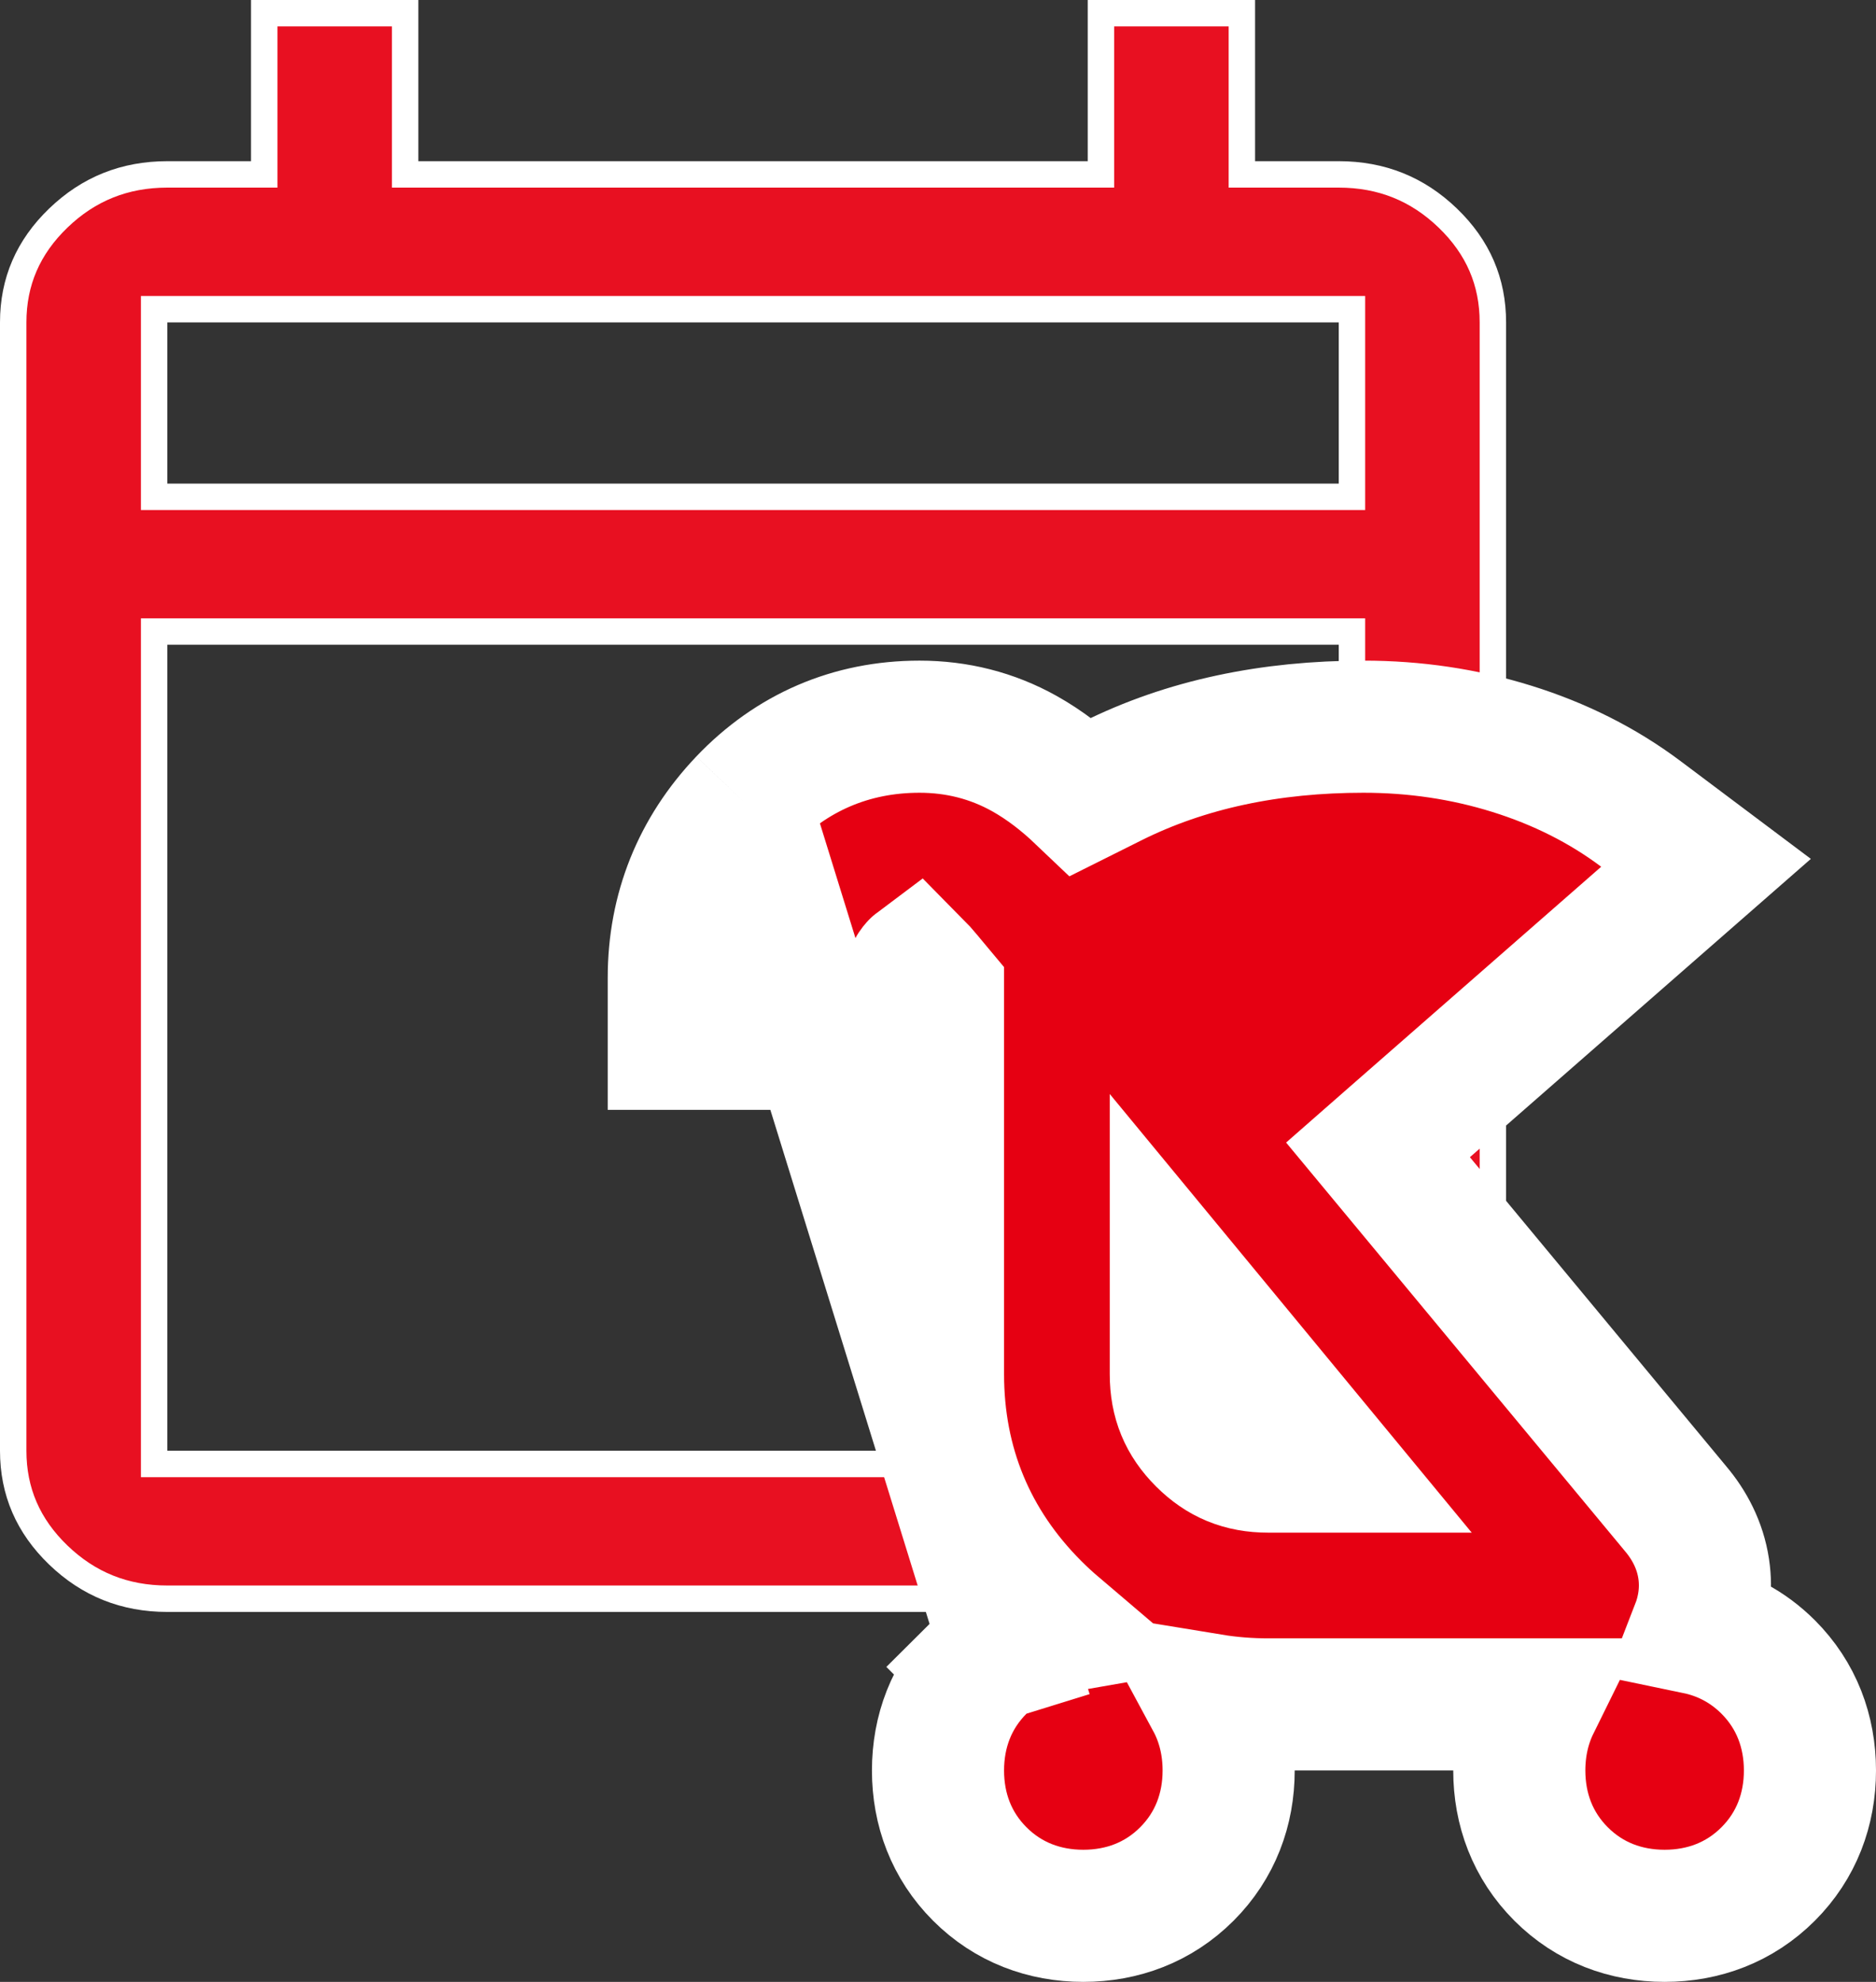
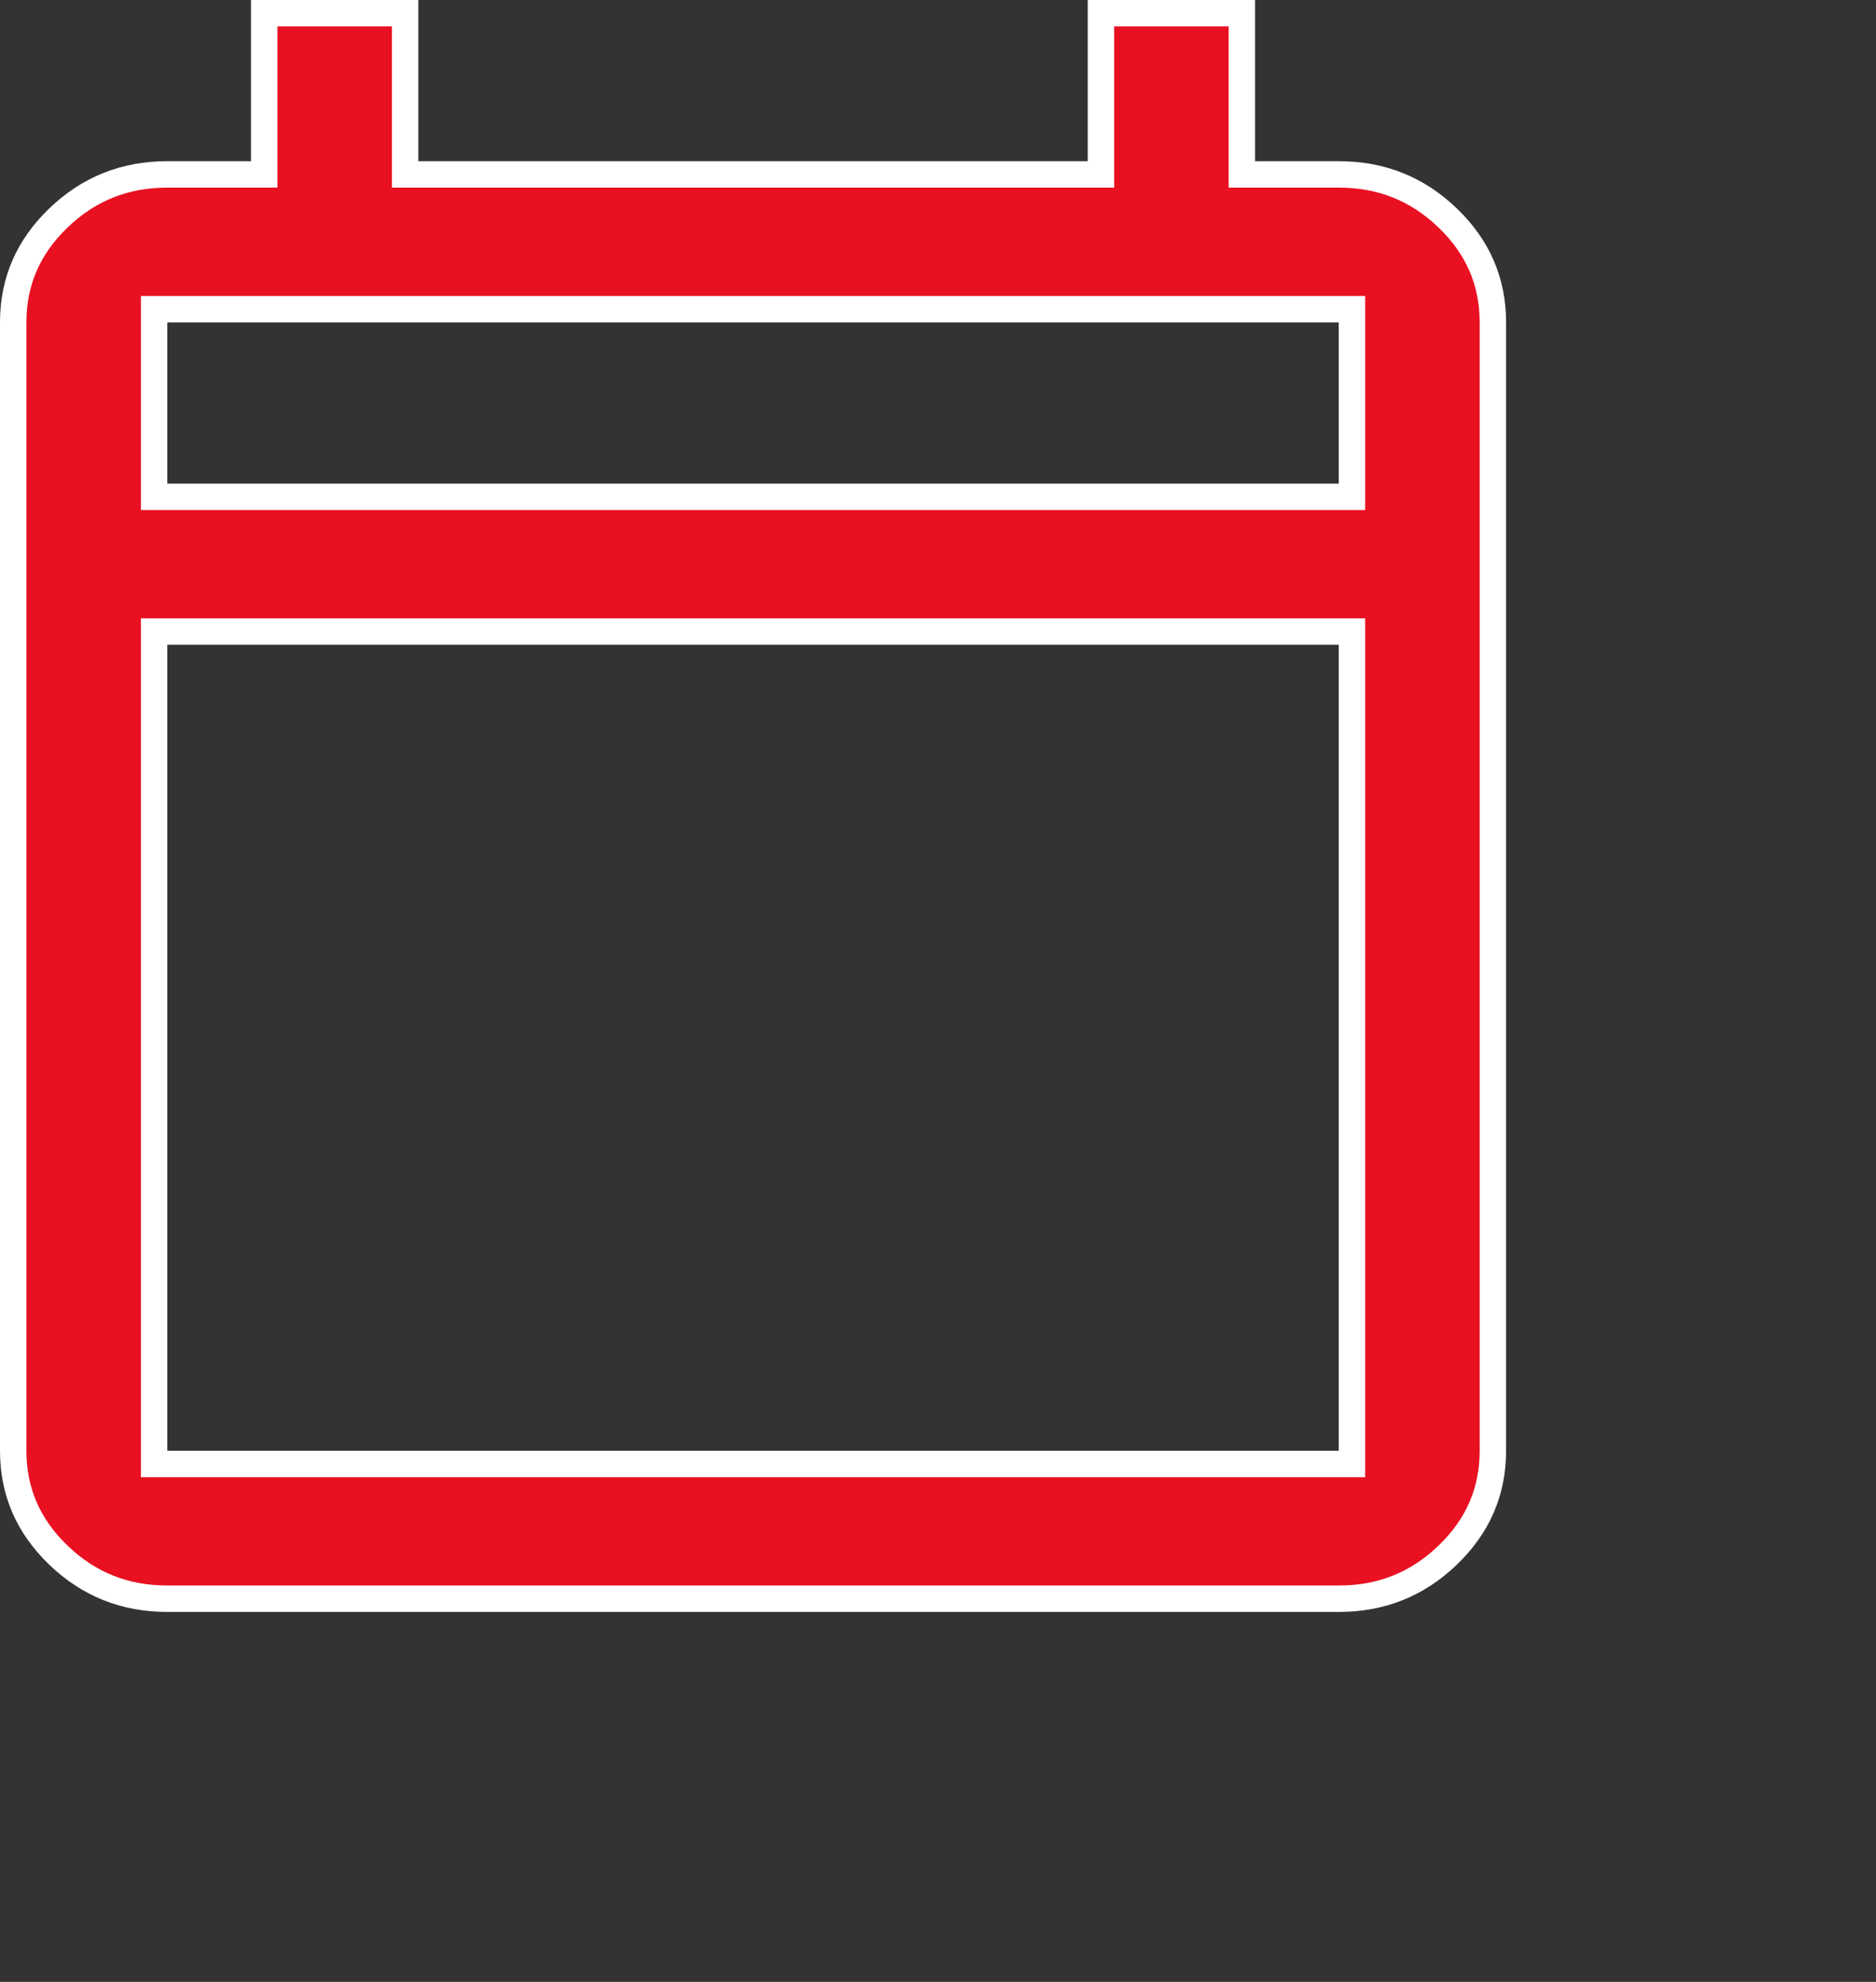
<svg xmlns="http://www.w3.org/2000/svg" width="71" height="75" viewBox="0 0 71 75" fill="none">
  <rect x="0" y="0" width="71" height="75" fill="#333333" stroke="none" />
  <path d="M9.5 6.6H10V6.1V0.5H15.333V6.1V6.6H15.833H41.167H41.667V6.1V0.5H47V6.1V6.6H47.5H50.667C52.281 6.6 53.647 7.148 54.793 8.252C55.938 9.355 56.5 10.662 56.5 12.2V54.9C56.5 56.438 55.938 57.745 54.793 58.848C53.647 59.952 52.281 60.5 50.667 60.5H6.333C4.719 60.5 3.353 59.952 2.207 58.848C1.062 57.745 0.5 56.438 0.5 54.9V12.2C0.5 10.662 1.062 9.355 2.207 8.252C3.353 7.148 4.719 6.6 6.333 6.6H9.5ZM5.833 54.9V55.4H6.333H50.667H51.167V54.9V24.4V23.9H50.667H6.333H5.833V24.4V54.9ZM5.833 18.3V18.8H6.333H50.667H51.167V18.3V12.2V11.7H50.667H6.333H5.833V12.2V18.3Z" fill="#E81021" stroke="white" />
-   <path d="M38.85 64.85L37.082 63.082C37.901 62.264 38.89 61.775 39.964 61.588C39.688 61.353 39.419 61.105 39.157 60.843C36.737 58.422 35.5 55.427 35.5 52V37.505L35.079 37.001L35.075 36.995L35.07 36.989C34.908 36.793 34.778 36.65 34.679 36.55C34.675 36.553 34.672 36.557 34.669 36.561C34.54 36.705 34.5 36.815 34.5 37V39.5H32H28H25.5V37C25.5 34.455 26.408 32.197 28.164 30.351M38.85 64.85L28.164 30.351M38.85 64.85L37.082 63.082C36.006 64.158 35.5 65.53 35.5 67C35.5 68.47 36.006 69.842 37.082 70.918C38.158 71.994 39.53 72.5 41 72.5C42.47 72.5 43.842 71.994 44.918 70.918C45.994 69.842 46.5 68.47 46.5 67C46.5 66.051 46.289 65.143 45.85 64.329C46.546 64.443 47.263 64.5 48 64.5H58.062C57.683 65.269 57.5 66.117 57.5 67C57.5 68.47 58.006 69.842 59.082 70.918C60.158 71.994 61.53 72.5 63 72.5C64.47 72.5 65.842 71.994 66.918 70.918C67.994 69.842 68.5 68.47 68.5 67C68.5 65.53 67.994 64.158 66.918 63.082C66.144 62.309 65.218 61.83 64.212 61.621C64.478 60.936 64.6 60.17 64.478 59.364C64.342 58.465 63.933 57.706 63.416 57.094L52.152 43.514L52.646 43.081L62.246 34.681L64.567 32.651L62.1 30.8C60.654 29.715 59.019 28.899 57.219 28.338C55.417 27.776 53.54 27.5 51.6 27.5C49.844 27.5 48.167 27.665 46.576 28.006C44.984 28.347 43.483 28.864 42.082 29.564L40.925 30.142C40.245 29.494 39.528 28.942 38.772 28.519C37.547 27.833 36.207 27.5 34.8 27.5C32.212 27.5 29.95 28.475 28.164 30.351M38.85 64.85L28.164 30.351M44.5 48.357L50.395 55.5H48C46.989 55.5 46.21 55.175 45.518 54.482C44.825 53.79 44.5 53.011 44.5 52V48.357Z" fill="#E60012" stroke="white" stroke-width="5" />
</svg>